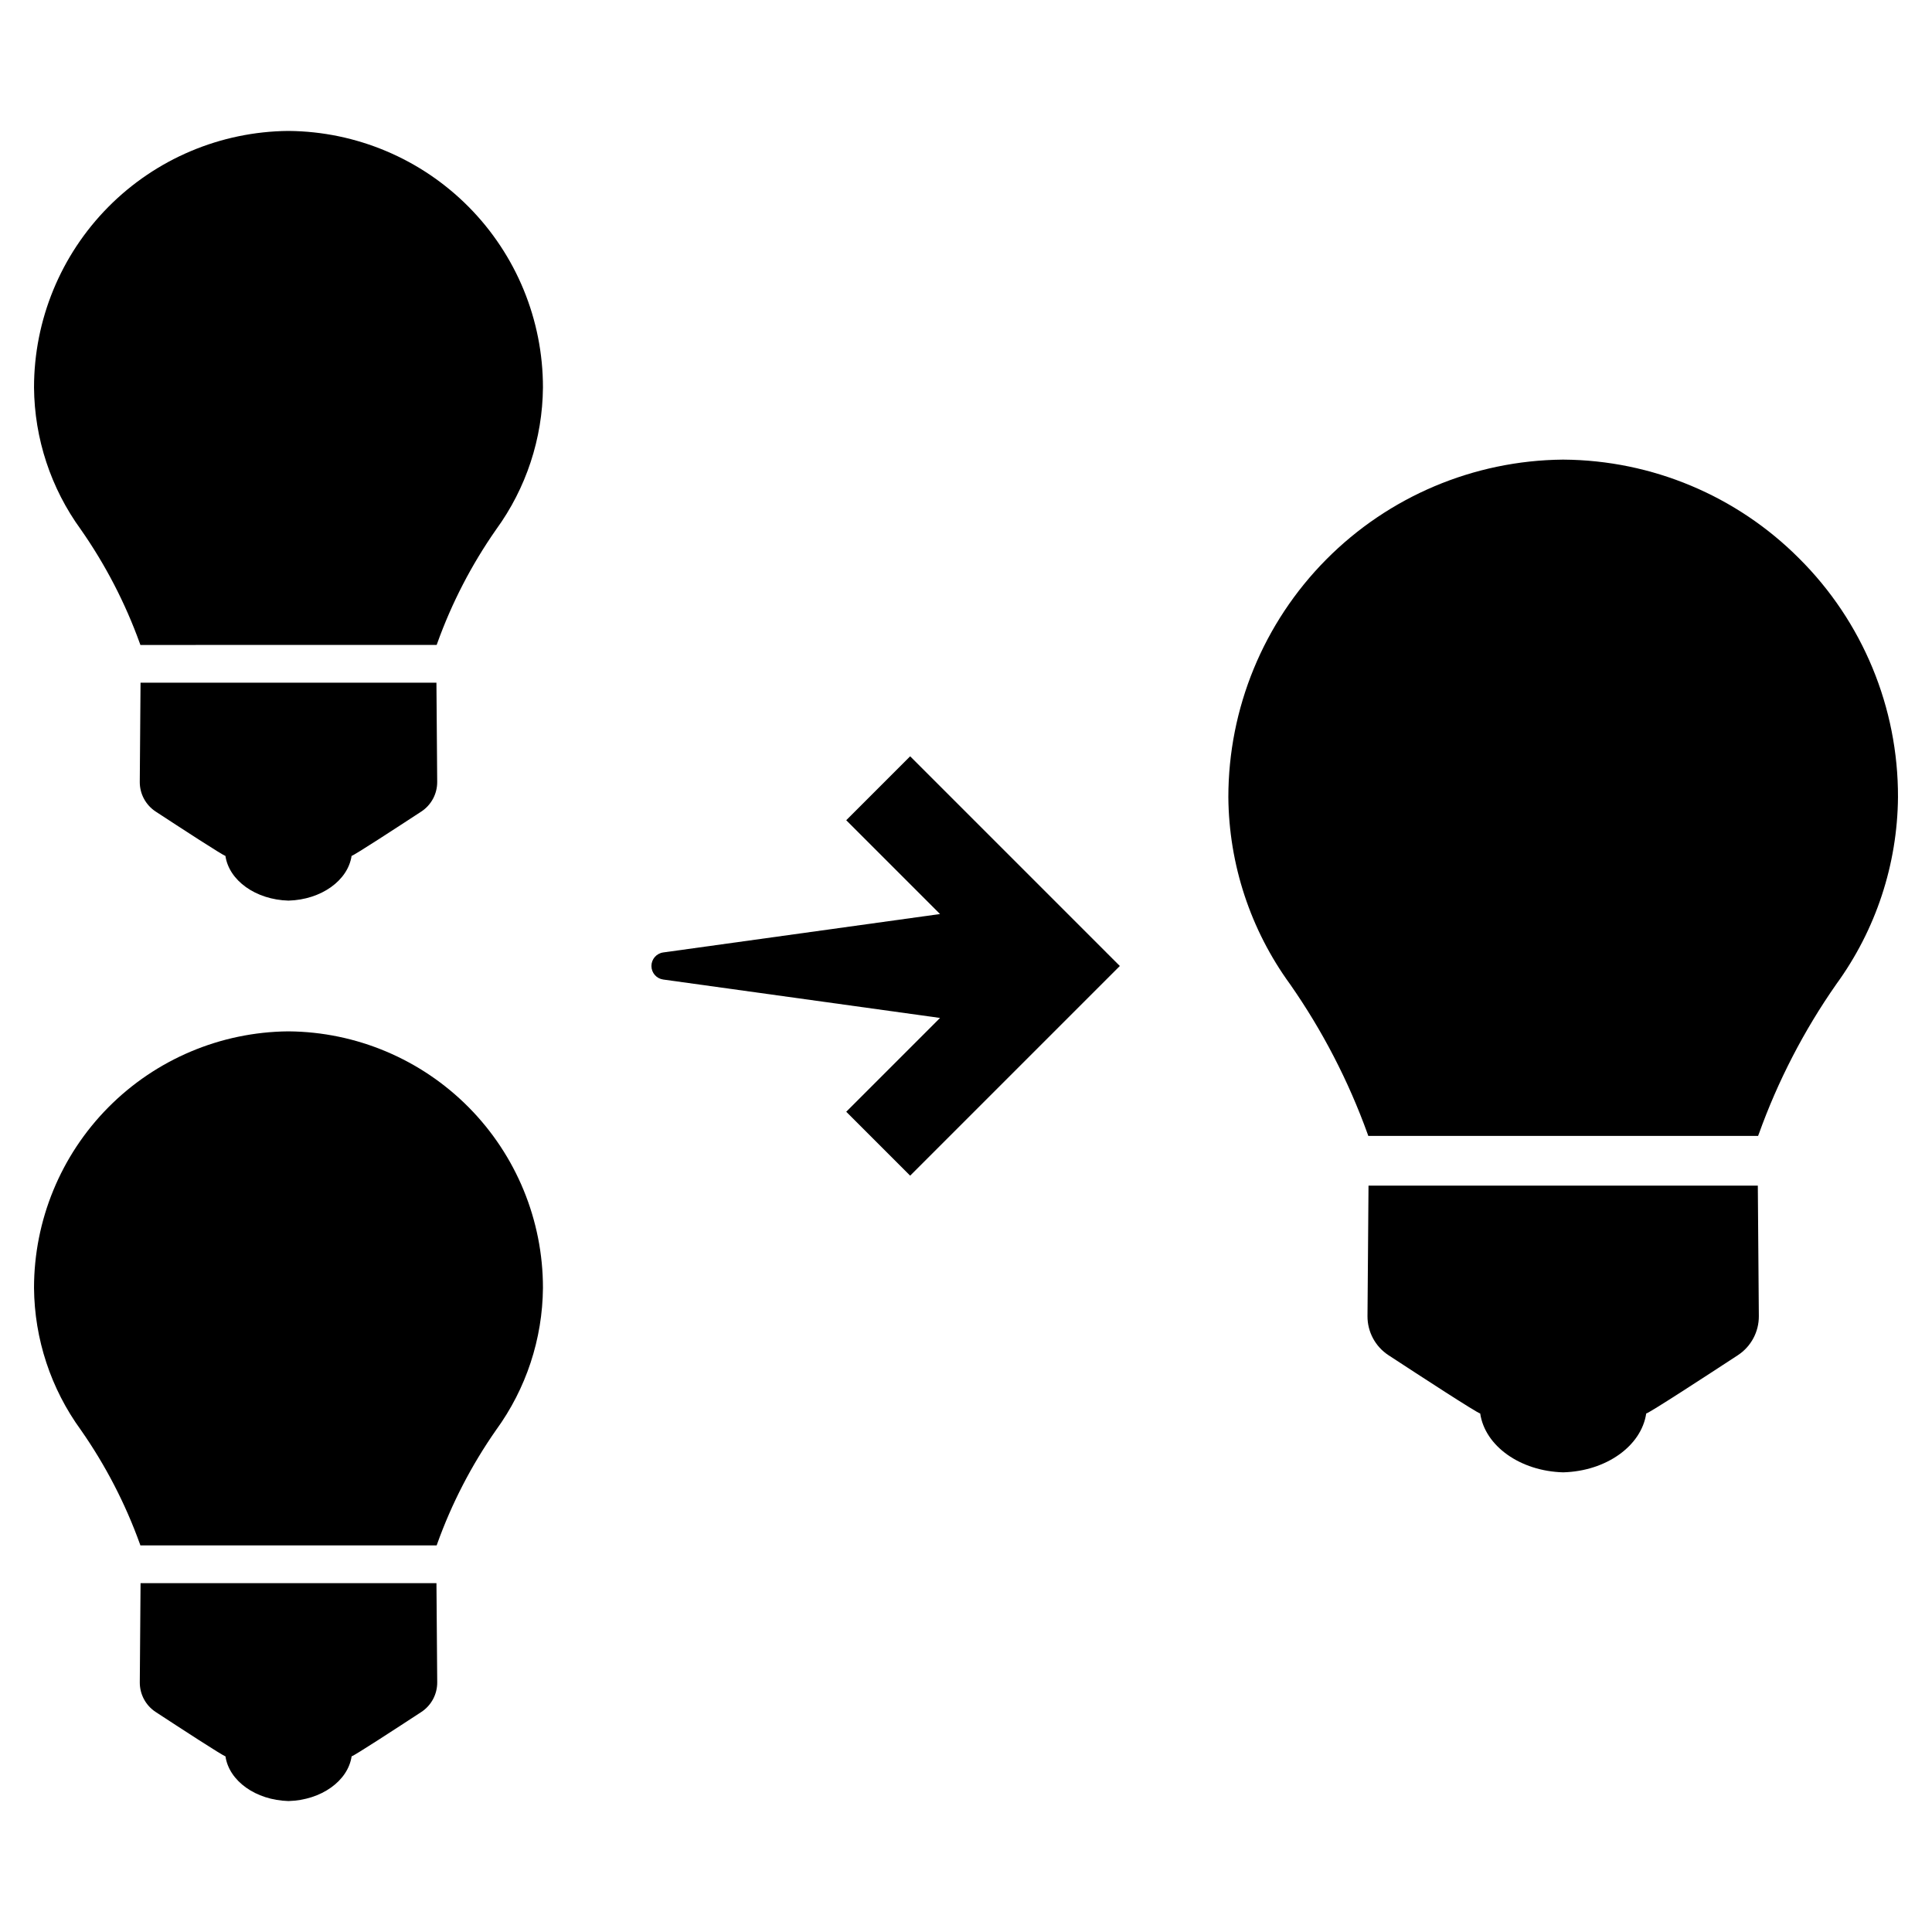
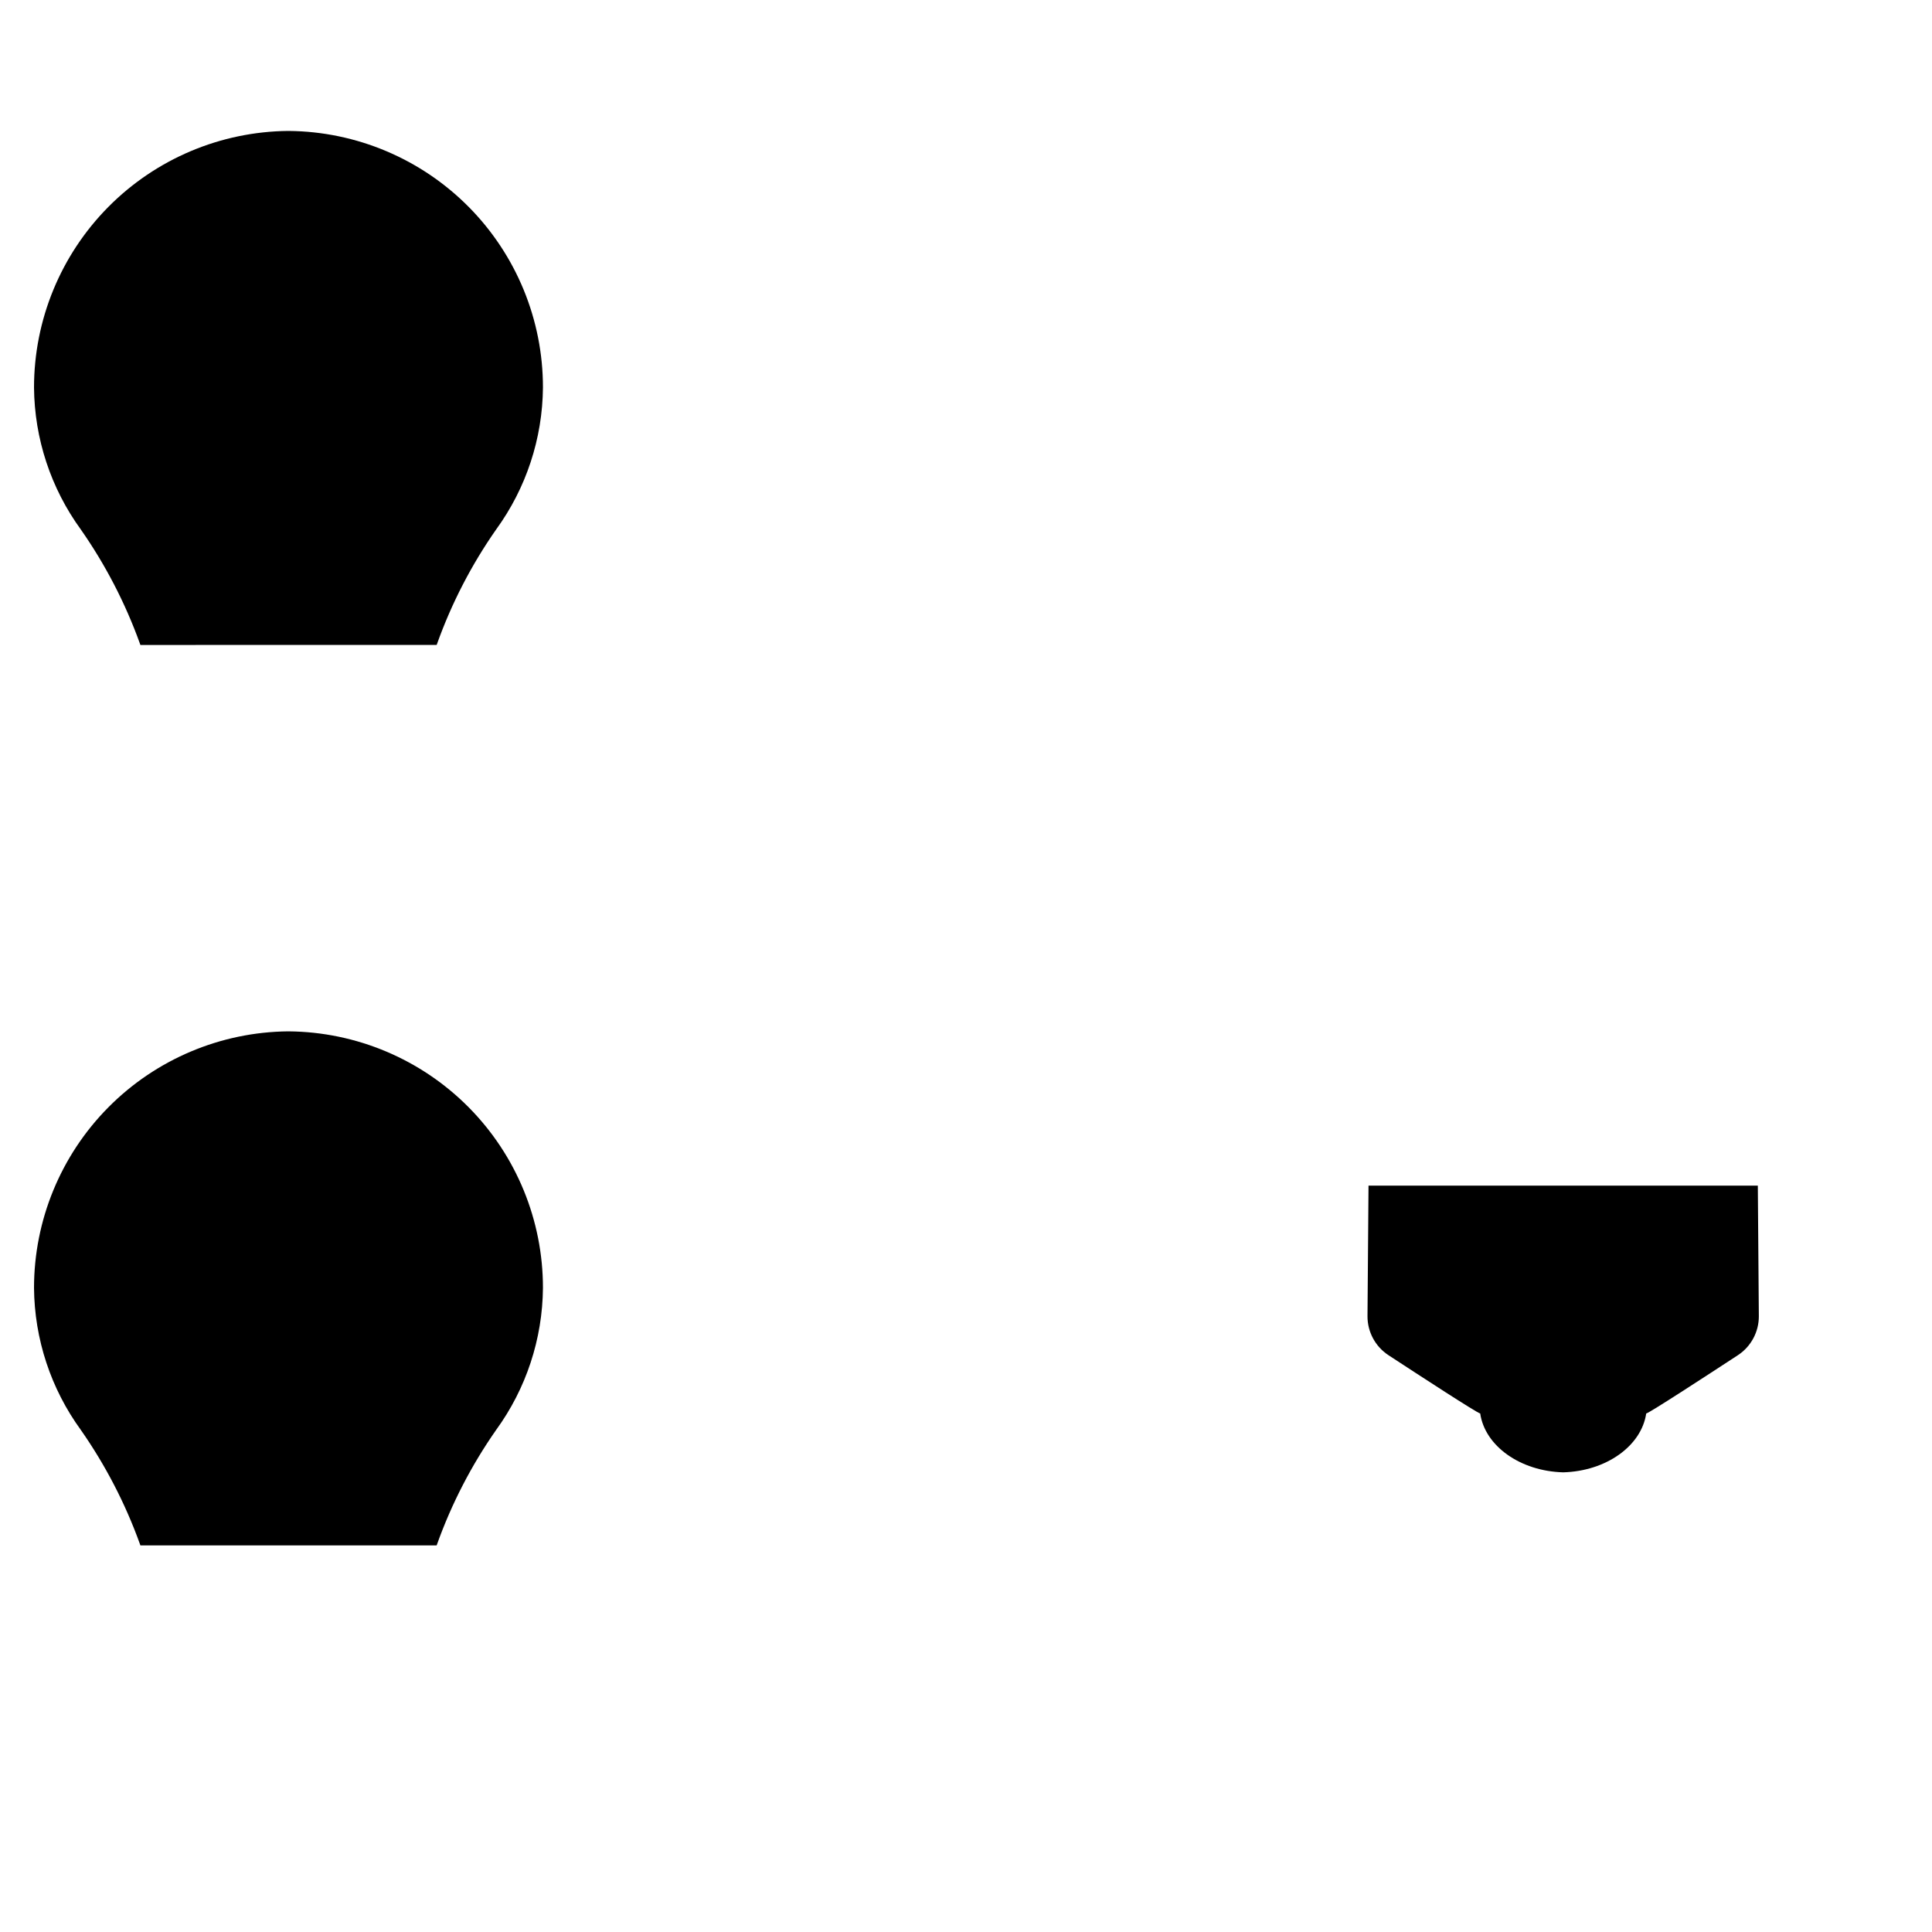
<svg xmlns="http://www.w3.org/2000/svg" fill="#000000" width="800px" height="800px" version="1.1" viewBox="144 144 512 512">
  <g>
-     <path d="m203.74 370.82c0.949 6.519 8.016 11.613 16.707 11.852 8.695-0.238 15.758-5.332 16.727-11.852 0.68-0.137 12.09-7.574 18.473-11.75h0.004c2.644-1.738 4.231-4.695 4.211-7.863l-0.203-26.285h-78.414l-0.203 26.285c-0.02 3.168 1.566 6.125 4.211 7.863 6.383 4.176 17.793 11.613 18.488 11.75z" />
    <path d="m220.52 178.7h-0.16c-17.918 0.172-35.047 7.41-47.66 20.145-12.609 12.734-19.684 29.93-19.684 47.852 0.113 13.539 4.457 26.703 12.422 37.652 6.519 9.332 11.773 19.48 15.633 30.188 0.043 0.133 0.09 0.27 0.133 0.383l78.516-0.004c0.027-0.129 0.074-0.258 0.137-0.379 3.84-10.711 9.086-20.863 15.605-30.188 7.969-10.949 12.312-24.113 12.426-37.652 0.012-17.93-7.062-35.137-19.684-47.871-12.617-12.734-29.758-19.969-47.684-20.125z" />
-     <path d="m181.25 563.55-0.203 26.285c-0.02 3.164 1.562 6.125 4.211 7.859 6.383 4.176 17.793 11.613 18.492 11.75 0.949 6.519 8.016 11.613 16.707 11.852 8.695-0.238 15.758-5.332 16.727-11.852 0.68-0.137 12.09-7.574 18.473-11.75 2.644-1.734 4.231-4.695 4.211-7.859l-0.203-26.285z" />
    <path d="m220.52 417.32h-0.16c-17.918 0.172-35.047 7.414-47.66 20.145-12.609 12.734-19.684 29.93-19.684 47.852 0.113 13.543 4.457 26.707 12.422 37.656 6.519 9.328 11.773 19.477 15.633 30.184 0.043 0.133 0.09 0.27 0.133 0.383h78.516c0.027-0.133 0.074-0.262 0.137-0.383 3.84-10.711 9.086-20.859 15.605-30.184 7.969-10.949 12.312-24.117 12.426-37.656 0.012-17.926-7.062-35.133-19.684-47.871-12.617-12.734-29.758-19.969-47.684-20.125z" />
-     <path d="m506.67 458.2-0.27 34.586c-0.023 4.164 2.062 8.059 5.543 10.344 8.402 5.496 23.414 15.281 24.328 15.461 1.25 8.578 10.547 15.281 21.984 15.594 11.438-0.312 20.734-7.016 22.008-15.594 0.895-0.18 15.906-9.965 24.309-15.461h-0.004c3.481-2.285 5.566-6.18 5.543-10.344l-0.27-34.586z" />
-     <path d="m620.78 291.98c-16.551-16.609-38.988-26.016-62.438-26.176h-0.207c-23.578 0.227-46.117 9.754-62.711 26.508s-25.902 39.383-25.898 62.961c0.148 17.816 5.863 35.137 16.348 49.543 8.574 12.277 15.488 25.633 20.566 39.719 0.059 0.176 0.117 0.355 0.176 0.5h103.31c0.035-0.172 0.094-0.34 0.176-0.5 5.055-14.094 11.961-27.449 20.539-39.719 10.48-14.406 16.195-31.727 16.344-49.543 0.078-23.75-9.359-46.543-26.203-63.293z" />
-     <path d="m368.26 361.37 24.859 24.859-73.359 10.18c-1.789 0.246-3.125 1.781-3.125 3.59s1.336 3.34 3.125 3.586l73.359 10.18-24.859 24.859 16.941 16.941 55.566-55.566-55.566-55.57z" />
+     <path d="m506.67 458.2-0.27 34.586c-0.023 4.164 2.062 8.059 5.543 10.344 8.402 5.496 23.414 15.281 24.328 15.461 1.25 8.578 10.547 15.281 21.984 15.594 11.438-0.312 20.734-7.016 22.008-15.594 0.895-0.18 15.906-9.965 24.309-15.461h-0.004c3.481-2.285 5.566-6.18 5.543-10.344l-0.27-34.586" />
  </g>
</svg>